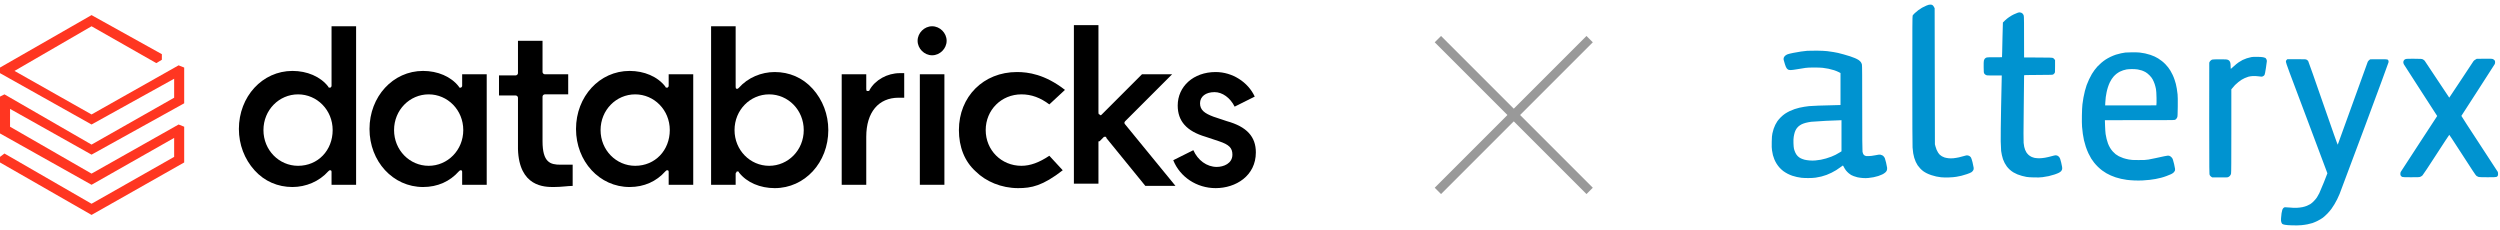
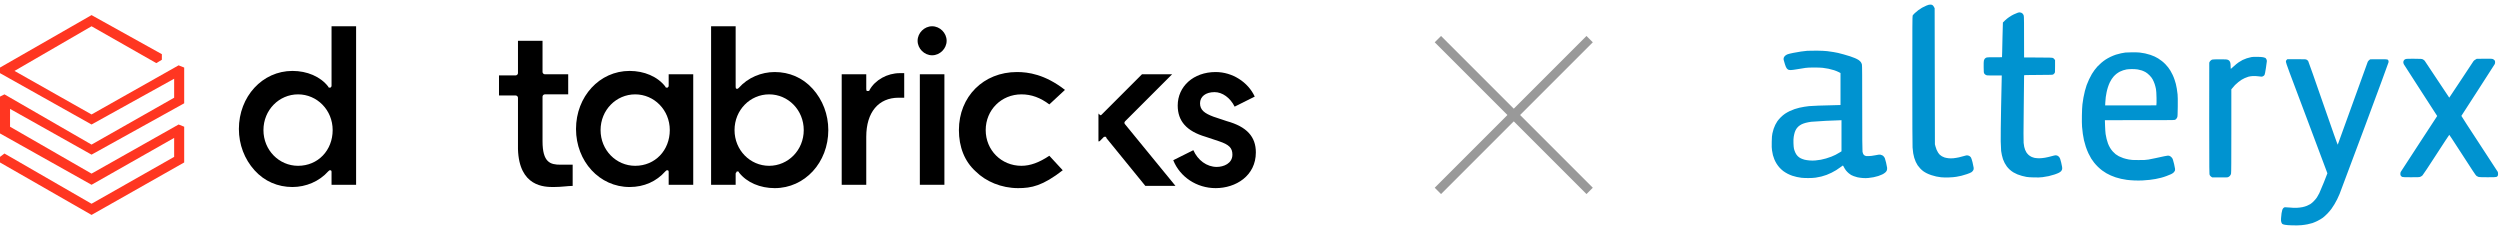
<svg xmlns="http://www.w3.org/2000/svg" width="413" height="38" viewBox="0 0 413 38" fill="none">
  <path d="M0 11.162V12.085L15.122 20.567L28.769 13.007V16.142L15.122 23.887L0.738 15.588L0 15.957V22.043L15.122 30.526L28.769 22.78V25.916L15.122 33.661L0.738 25.362L0 25.916V26.838L15.122 35.505L30.428 26.838V20.936L29.506 20.567L15.122 28.682L1.66 20.936V17.986L15.122 25.547L30.428 17.064V11.162L29.506 10.793L15.122 18.908L2.397 11.716L15.122 4.339L25.818 10.425L26.74 9.871V8.949L15.122 2.495L0 11.162Z" fill="#FF3621" />
  <path d="M49.239 27.391C46.103 27.391 43.522 24.809 43.522 21.49C43.522 18.171 46.103 15.589 49.239 15.589C52.374 15.589 54.956 18.171 54.956 21.49C54.956 24.809 52.558 27.391 49.239 27.391ZM58.828 30.526V4.339H54.771V14.113C54.771 14.298 54.771 14.298 54.587 14.482C54.402 14.482 54.218 14.482 54.218 14.298C52.927 12.638 50.714 11.716 48.316 11.716C43.337 11.716 39.465 15.957 39.465 21.305C39.465 23.887 40.387 26.285 42.046 28.129C43.706 29.973 45.919 30.895 48.316 30.895C50.529 30.895 52.742 29.973 54.218 28.313C54.402 28.129 54.402 28.129 54.587 28.129C54.771 28.129 54.771 28.313 54.771 28.498V30.526H58.828Z" fill="black" />
-   <path d="M70.816 27.391C67.681 27.391 65.099 24.809 65.099 21.49C65.099 18.171 67.681 15.589 70.816 15.589C73.951 15.589 76.533 18.171 76.533 21.49C76.533 24.809 73.951 27.391 70.816 27.391ZM80.405 30.526V12.269H76.348V14.114C76.348 14.298 76.348 14.298 76.164 14.482C75.979 14.482 75.795 14.482 75.795 14.298C74.504 12.638 72.291 11.716 69.894 11.716C64.915 11.716 61.042 15.958 61.042 21.306C61.042 26.654 64.915 30.895 69.894 30.895C72.291 30.895 74.32 29.973 75.795 28.313C75.979 28.129 75.979 28.129 76.164 28.129C76.348 28.129 76.348 28.313 76.348 28.498V30.526H80.405Z" fill="black" />
  <path d="M104.932 27.391C101.797 27.391 99.215 24.809 99.215 21.49C99.215 18.171 101.797 15.589 104.932 15.589C108.067 15.589 110.649 18.171 110.649 21.49C110.649 24.809 108.252 27.391 104.932 27.391ZM114.522 30.526V12.269H110.465V14.114C110.465 14.298 110.465 14.298 110.28 14.482C110.096 14.482 109.911 14.482 109.911 14.298C108.62 12.638 106.408 11.716 104.01 11.716C99.031 11.716 95.158 15.958 95.158 21.306C95.158 26.654 99.031 30.895 104.01 30.895C106.408 30.895 108.436 29.973 109.911 28.313C110.096 28.129 110.096 28.129 110.28 28.129C110.465 28.129 110.465 28.313 110.465 28.498V30.526H114.522Z" fill="black" />
  <path d="M121.345 21.49C121.345 18.171 123.927 15.589 127.062 15.589C130.197 15.589 132.779 18.171 132.779 21.49C132.779 24.809 130.197 27.391 127.062 27.391C123.927 27.391 121.345 24.809 121.345 21.49ZM121.714 28.313C121.898 28.313 121.898 28.313 121.714 28.313C121.898 28.313 122.083 28.313 122.083 28.498C123.374 30.157 125.587 31.079 127.984 31.079C132.963 31.079 136.836 26.838 136.836 21.49C136.836 18.908 135.914 16.511 134.254 14.667C132.594 12.822 130.381 11.9 127.984 11.9C125.771 11.9 123.558 12.822 122.083 14.482C121.898 14.667 121.898 14.667 121.714 14.667C121.53 14.667 121.53 14.482 121.53 14.298V4.339H117.472V30.526H121.53V28.682C121.53 28.498 121.714 28.498 121.714 28.313Z" fill="black" />
  <path d="M148.454 16.142C148.823 16.142 149.192 16.142 149.376 16.142V12.084C149.192 12.084 149.007 12.084 148.638 12.084C146.61 12.084 144.581 13.191 143.659 14.851C143.659 15.035 143.475 15.035 143.29 15.035C143.106 15.035 143.106 14.851 143.106 14.666V12.269H139.049V30.526H143.106V22.596C143.106 18.539 145.135 16.142 148.454 16.142Z" fill="black" />
  <path d="M156.015 12.269H151.958V30.526H156.015V12.269Z" fill="black" />
  <path d="M153.987 4.339C152.696 4.339 151.589 5.446 151.589 6.737C151.589 8.028 152.696 9.134 153.987 9.134C155.277 9.134 156.384 8.028 156.384 6.737C156.384 5.446 155.277 4.339 153.987 4.339Z" fill="black" />
  <path d="M168.002 11.9C162.469 11.9 158.412 15.957 158.412 21.489C158.412 24.256 159.334 26.653 161.179 28.313C162.838 29.972 165.42 31.079 168.186 31.079C170.399 31.079 172.243 30.71 175.563 28.128L173.35 25.731C171.69 26.837 170.215 27.391 168.74 27.391C165.42 27.391 162.838 24.809 162.838 21.489C162.838 18.17 165.42 15.588 168.74 15.588C170.399 15.588 171.875 16.141 173.35 17.248L175.932 14.85C172.612 12.269 169.846 11.9 168.002 11.9Z" fill="black" />
-   <path d="M182.386 22.596H182.571C182.755 22.596 182.755 22.596 182.755 22.781L189.21 30.71H194.189L185.89 20.568C185.706 20.383 185.706 20.199 185.89 20.014L193.636 12.269H188.657L182.018 18.908C181.833 19.092 181.833 19.092 181.649 18.908C181.464 18.908 181.464 18.723 181.464 18.539V4.155H177.407V30.342H181.464V23.518C181.464 23.334 181.464 23.334 181.649 23.334L182.386 22.596Z" fill="black" />
+   <path d="M182.386 22.596H182.571C182.755 22.596 182.755 22.596 182.755 22.781L189.21 30.71H194.189L185.89 20.568C185.706 20.383 185.706 20.199 185.89 20.014L193.636 12.269H188.657L182.018 18.908C181.833 19.092 181.833 19.092 181.649 18.908C181.464 18.908 181.464 18.723 181.464 18.539V4.155H177.407H181.464V23.518C181.464 23.334 181.464 23.334 181.649 23.334L182.386 22.596Z" fill="black" />
  <path d="M200.828 31.079C204.148 31.079 207.467 29.05 207.467 25.178C207.467 22.596 205.992 20.936 202.672 20.014L200.459 19.276C198.984 18.723 198.246 18.17 198.246 17.063C198.246 15.957 199.168 15.219 200.644 15.219C201.935 15.219 203.225 16.141 203.963 17.617L207.283 15.957C206.176 13.559 203.594 11.9 200.828 11.9C197.14 11.9 194.558 14.297 194.558 17.432C194.558 20.014 196.033 21.674 199.168 22.596L201.381 23.334C203.041 23.887 203.594 24.44 203.594 25.547C203.594 27.022 202.119 27.575 201.012 27.575C199.353 27.575 197.877 26.469 197.14 24.809L193.82 26.469C194.927 29.235 197.693 31.079 200.828 31.079Z" fill="black" />
  <path d="M91.47 30.895C92.761 30.895 93.867 30.711 94.605 30.711V27.207C94.052 27.207 93.13 27.207 92.576 27.207C90.917 27.207 89.626 26.838 89.626 23.334V15.957C89.626 15.773 89.81 15.589 89.995 15.589H93.867V12.269H89.995C89.81 12.269 89.626 12.085 89.626 11.9V6.737H85.569V12.085C85.569 12.269 85.384 12.454 85.2 12.454H82.434V15.773H85.2C85.384 15.773 85.569 15.957 85.569 16.142V24.625C85.753 30.895 89.995 30.895 91.47 30.895Z" fill="black" />
  <rect x="238.06" y="32.059" width="1.477" height="35.458" transform="rotate(-135 238.06 32.059)" fill="#999999" />
  <rect x="237.015" y="6.986" width="1.477" height="35.458" transform="rotate(-45 237.015 6.986)" fill="#999999" />
  <g clip-path="url(#clip0_2256_2031)">
    <path fill-rule="evenodd" clip-rule="evenodd" d="M318.87 0.76C319.062 0.76 319.148 0.779 319.259 0.851C319.34 0.904 319.441 1.029 319.604 1.35L319.647 23.833L319.739 24.184C319.791 24.371 319.873 24.621 319.921 24.731C319.969 24.846 320.075 25.048 320.156 25.182C320.243 25.317 320.377 25.489 320.463 25.571C320.55 25.653 320.703 25.763 320.804 25.821C320.905 25.883 321.102 25.965 321.236 26.013C321.371 26.056 321.654 26.113 321.865 26.137C322.148 26.171 322.374 26.171 322.7 26.142C322.95 26.118 323.363 26.051 323.617 25.993C323.876 25.936 324.26 25.83 324.476 25.768C324.769 25.672 324.903 25.653 325.047 25.672C325.148 25.686 325.292 25.734 325.369 25.787C325.446 25.835 325.551 25.941 325.604 26.017C325.657 26.099 325.767 26.435 325.859 26.795C325.945 27.141 326.031 27.544 326.046 27.693C326.07 27.923 326.06 27.981 325.974 28.134C325.921 28.235 325.801 28.369 325.695 28.441C325.595 28.518 325.268 28.653 324.942 28.763C324.63 28.869 324.217 28.989 324.025 29.037C323.838 29.085 323.459 29.161 323.19 29.205C322.859 29.262 322.441 29.296 321.884 29.315C321.38 29.325 320.915 29.315 320.665 29.286C320.439 29.262 320.079 29.205 319.868 29.157C319.657 29.113 319.287 29.013 319.052 28.931C318.817 28.854 318.476 28.715 318.299 28.624C318.121 28.533 317.862 28.384 317.727 28.283C317.593 28.187 317.363 27.985 317.219 27.827C317.075 27.673 316.883 27.438 316.791 27.304C316.705 27.169 316.566 26.91 316.479 26.733C316.398 26.555 316.283 26.248 316.23 26.061C316.172 25.869 316.1 25.537 316.062 25.326C316.028 25.11 315.98 24.678 315.956 24.366C315.932 23.997 315.913 20.056 315.913 13.235C315.913 4.259 315.923 2.661 315.971 2.565C316.004 2.502 316.153 2.334 316.307 2.185C316.46 2.037 316.724 1.816 316.892 1.691C317.06 1.566 317.343 1.379 317.526 1.273C317.703 1.173 318.025 1.014 318.236 0.928C318.534 0.803 318.683 0.765 318.87 0.76ZM333.707 2.051C333.798 2.065 333.908 2.094 333.951 2.118C333.995 2.137 334.086 2.205 334.148 2.262C334.211 2.325 334.287 2.464 334.321 2.574C334.369 2.747 334.379 3.309 334.379 9.491L336.692 9.501C338.689 9.51 339.025 9.52 339.15 9.577C339.227 9.611 339.337 9.702 339.495 9.923V10.95C339.495 11.929 339.491 11.982 339.409 12.093C339.361 12.155 339.275 12.241 339.212 12.289C339.107 12.366 339.03 12.371 336.74 12.381C334.523 12.39 334.379 12.395 334.379 12.462C334.379 12.501 334.35 14.929 334.321 17.857C334.278 21.563 334.273 23.305 334.302 23.589C334.326 23.814 334.369 24.117 334.403 24.265C334.436 24.409 334.503 24.63 334.551 24.755C334.599 24.875 334.695 25.072 334.767 25.182C334.839 25.293 334.993 25.475 335.108 25.581C335.223 25.686 335.43 25.83 335.574 25.897C335.713 25.965 335.963 26.046 336.131 26.085C336.299 26.118 336.63 26.147 336.865 26.147C337.119 26.147 337.508 26.113 337.825 26.056C338.113 26.008 338.598 25.897 338.895 25.811C339.193 25.725 339.5 25.653 339.587 25.653C339.673 25.653 339.812 25.686 339.903 25.725C339.99 25.768 340.115 25.864 340.172 25.941C340.235 26.017 340.311 26.161 340.345 26.262C340.379 26.363 340.451 26.632 340.508 26.853C340.566 27.078 340.633 27.385 340.652 27.539C340.686 27.726 340.686 27.865 340.657 27.976C340.633 28.067 340.561 28.201 340.499 28.273C340.436 28.345 340.273 28.465 340.143 28.533C340.009 28.605 339.683 28.739 339.414 28.825C339.145 28.917 338.713 29.037 338.454 29.094C338.199 29.152 337.739 29.229 337.436 29.267C337.019 29.315 336.678 29.329 336.011 29.31C335.459 29.301 334.998 29.267 334.767 29.224C334.566 29.185 334.225 29.109 334.014 29.051C333.798 28.993 333.471 28.883 333.279 28.806C333.087 28.729 332.79 28.576 332.612 28.475C332.435 28.369 332.161 28.163 332.003 28.019C331.844 27.87 331.633 27.645 331.532 27.505C331.431 27.371 331.268 27.117 331.172 26.934C331.076 26.757 330.951 26.473 330.894 26.305C330.836 26.137 330.755 25.835 330.711 25.629C330.668 25.427 330.615 25.115 330.587 24.937C330.563 24.76 330.534 24.04 330.519 23.344C330.505 22.6 330.534 20.272 330.582 17.694C330.63 15.28 330.673 13.12 330.692 12.472H329.468C328.278 12.472 328.239 12.467 328.062 12.381C327.951 12.323 327.846 12.232 327.798 12.145C327.721 12.016 327.711 11.915 327.702 11.104C327.692 10.518 327.707 10.144 327.735 10.024C327.764 9.923 327.822 9.784 327.87 9.721C327.918 9.654 328.033 9.568 328.124 9.525C328.268 9.462 328.422 9.453 330.731 9.453L330.759 8.603C330.779 8.137 330.803 7.043 330.812 6.165C330.827 5.291 330.846 4.384 330.879 3.717L331.215 3.385C331.398 3.208 331.719 2.944 331.935 2.805C332.147 2.661 332.478 2.473 332.67 2.382C332.857 2.291 333.135 2.176 333.279 2.123C333.471 2.051 333.591 2.032 333.707 2.051ZM300.14 8.368C300.855 8.377 301.513 8.411 301.854 8.449C302.156 8.483 302.622 8.55 302.891 8.598C303.159 8.646 303.5 8.709 303.644 8.742C303.793 8.776 304.206 8.886 304.561 8.982C304.921 9.078 305.406 9.222 305.641 9.304C305.876 9.381 306.236 9.515 306.438 9.601C306.639 9.683 306.913 9.827 307.047 9.918C307.182 10.009 307.35 10.168 307.417 10.269C307.489 10.369 307.566 10.547 307.59 10.667C307.628 10.825 307.638 12.64 307.638 17.848C307.638 22.672 307.652 24.889 307.686 25.057C307.71 25.192 307.772 25.379 307.82 25.465C307.878 25.566 307.979 25.662 308.075 25.71C308.204 25.782 308.305 25.792 308.679 25.787C309.001 25.782 309.313 25.744 309.779 25.653C310.225 25.561 310.489 25.528 310.604 25.542C310.7 25.557 310.849 25.605 310.931 25.648C311.017 25.686 311.137 25.782 311.199 25.859C311.267 25.936 311.343 26.061 311.377 26.142C311.406 26.219 311.497 26.541 311.579 26.853C311.655 27.169 311.732 27.544 311.747 27.693C311.766 27.885 311.751 28.005 311.708 28.139C311.665 28.259 311.569 28.389 311.444 28.499C311.334 28.6 311.108 28.744 310.94 28.821C310.772 28.902 310.479 29.017 310.287 29.08C310.1 29.142 309.75 29.229 309.515 29.277C309.279 29.32 308.895 29.377 308.66 29.401C308.363 29.435 308.065 29.435 307.7 29.406C307.412 29.382 307.023 29.329 306.846 29.286C306.668 29.243 306.39 29.161 306.236 29.099C306.078 29.041 305.886 28.955 305.804 28.907C305.727 28.859 305.555 28.734 305.425 28.633C305.291 28.528 305.084 28.317 304.959 28.163C304.839 28.005 304.681 27.75 304.609 27.601C304.537 27.453 304.465 27.333 304.441 27.342C304.417 27.347 304.244 27.472 304.052 27.616C303.865 27.76 303.543 27.981 303.342 28.105C303.14 28.23 302.79 28.427 302.564 28.537C302.343 28.648 301.974 28.811 301.748 28.893C301.527 28.979 301.139 29.099 300.894 29.161C300.649 29.224 300.227 29.305 299.958 29.344C299.636 29.392 299.209 29.416 298.715 29.416C298.297 29.416 297.793 29.392 297.591 29.368C297.39 29.339 297.054 29.281 296.838 29.238C296.627 29.195 296.286 29.104 296.084 29.032C295.883 28.965 295.532 28.816 295.311 28.701C295.086 28.585 294.764 28.384 294.596 28.259C294.428 28.134 294.164 27.889 294.006 27.721C293.847 27.549 293.622 27.251 293.497 27.049C293.372 26.853 293.204 26.526 293.123 26.325C293.041 26.123 292.935 25.811 292.887 25.629C292.839 25.451 292.772 25.101 292.739 24.856C292.686 24.501 292.676 24.203 292.691 23.425C292.71 22.638 292.729 22.369 292.801 22.038C292.849 21.817 292.945 21.472 293.007 21.275C293.075 21.078 293.195 20.785 293.276 20.622C293.358 20.459 293.511 20.2 293.612 20.041C293.718 19.883 293.967 19.59 294.169 19.389C294.371 19.182 294.692 18.913 294.884 18.789C295.071 18.659 295.422 18.467 295.657 18.352C295.892 18.241 296.257 18.093 296.473 18.021C296.684 17.949 297.044 17.848 297.265 17.795C297.491 17.747 297.855 17.67 298.081 17.637C298.307 17.603 298.652 17.555 298.859 17.531C299.06 17.507 299.756 17.473 300.404 17.449C301.057 17.43 302.142 17.397 304.052 17.349V12.064L303.735 11.901C303.563 11.814 303.227 11.675 302.991 11.598C302.756 11.521 302.339 11.411 302.055 11.353C301.777 11.296 301.355 11.229 301.119 11.205C300.884 11.176 300.251 11.152 299.713 11.152C299.022 11.152 298.59 11.171 298.244 11.219C297.975 11.257 297.39 11.353 296.939 11.43C296.492 11.507 296.003 11.574 295.849 11.574C295.7 11.574 295.518 11.55 295.441 11.521C295.369 11.488 295.249 11.392 295.177 11.305C295.081 11.19 294.99 10.984 294.865 10.595C294.764 10.293 294.673 9.961 294.654 9.861C294.639 9.731 294.649 9.621 294.692 9.501C294.735 9.4 294.831 9.27 294.932 9.184C295.028 9.107 295.206 9.001 295.331 8.958C295.455 8.91 295.868 8.814 296.247 8.737C296.627 8.661 297.207 8.56 297.534 8.512C297.855 8.469 298.316 8.411 298.551 8.392C298.787 8.373 299.502 8.363 300.14 8.368ZM299.204 20.118C298.921 20.157 298.518 20.233 298.307 20.291C298.095 20.344 297.788 20.454 297.635 20.531C297.476 20.608 297.251 20.761 297.126 20.867C297.006 20.973 296.833 21.169 296.747 21.304C296.66 21.438 296.545 21.688 296.492 21.856C296.435 22.024 296.363 22.355 296.324 22.59C296.276 22.902 296.267 23.195 296.281 23.651C296.291 24.035 296.324 24.405 296.367 24.592C296.406 24.76 296.511 25.048 296.598 25.235C296.708 25.465 296.828 25.638 296.982 25.792C297.121 25.936 297.313 26.07 297.5 26.161C297.663 26.238 297.942 26.339 298.124 26.387C298.302 26.43 298.667 26.488 298.935 26.507C299.271 26.536 299.579 26.536 299.905 26.507C300.169 26.488 300.572 26.43 300.803 26.387C301.033 26.344 301.422 26.248 301.667 26.176C301.916 26.109 302.31 25.969 302.545 25.878C302.78 25.782 303.092 25.643 303.236 25.571C303.385 25.494 303.663 25.336 303.86 25.216L304.215 25V19.859C303.726 19.864 302.713 19.912 301.647 19.96C300.582 20.013 299.483 20.085 299.204 20.118ZM352.244 8.641C352.71 8.637 353.267 8.656 353.487 8.68C353.703 8.704 354.102 8.771 354.371 8.824C354.639 8.881 355.038 8.992 355.249 9.064C355.46 9.141 355.772 9.261 355.94 9.337C356.108 9.414 356.377 9.558 356.531 9.654C356.689 9.75 356.963 9.942 357.145 10.086C357.323 10.225 357.591 10.465 357.735 10.619C357.884 10.773 358.086 11.008 358.191 11.147C358.292 11.281 358.455 11.517 358.551 11.675C358.647 11.833 358.815 12.145 358.921 12.371C359.027 12.592 359.171 12.952 359.238 13.163C359.31 13.379 359.406 13.691 359.449 13.859C359.492 14.027 359.559 14.377 359.607 14.632C359.651 14.891 359.708 15.323 359.737 15.592C359.771 15.918 359.78 16.6 359.766 17.651C359.747 19.014 359.737 19.245 359.675 19.389C359.636 19.475 359.564 19.595 359.516 19.648C359.468 19.701 359.377 19.768 359.315 19.801C359.219 19.849 358.311 19.859 347.727 19.854L347.756 20.785C347.771 21.294 347.814 21.904 347.847 22.144C347.886 22.379 347.958 22.744 348.011 22.96C348.063 23.171 348.169 23.512 348.241 23.713C348.318 23.915 348.471 24.237 348.587 24.424C348.697 24.611 348.899 24.885 349.038 25.033C349.172 25.182 349.383 25.379 349.503 25.475C349.628 25.566 349.863 25.72 350.031 25.811C350.199 25.897 350.531 26.037 350.766 26.118C351.001 26.195 351.414 26.301 351.683 26.349C352.11 26.43 352.316 26.44 353.271 26.44C354.203 26.445 354.457 26.43 354.923 26.358C355.225 26.31 355.796 26.195 356.185 26.104C356.579 26.013 357.183 25.883 357.534 25.811C358.091 25.701 358.187 25.691 358.345 25.734C358.475 25.768 358.59 25.84 358.719 25.969C358.854 26.109 358.926 26.224 358.969 26.387C359.007 26.507 359.094 26.838 359.166 27.121C359.238 27.4 359.305 27.741 359.315 27.875C359.329 28.048 359.319 28.158 359.276 28.245C359.243 28.312 359.151 28.427 359.075 28.504C358.998 28.581 358.811 28.705 358.652 28.777C358.494 28.849 358.167 28.984 357.918 29.075C357.673 29.171 357.27 29.301 357.02 29.363C356.775 29.43 356.363 29.521 356.103 29.569C355.849 29.613 355.407 29.68 355.129 29.713C354.846 29.747 354.313 29.79 353.943 29.809C353.574 29.829 352.95 29.829 352.561 29.809C352.167 29.795 351.625 29.747 351.356 29.713C351.087 29.675 350.655 29.598 350.396 29.541C350.142 29.483 349.739 29.373 349.503 29.296C349.268 29.214 348.908 29.08 348.707 28.989C348.505 28.902 348.174 28.734 347.972 28.619C347.771 28.504 347.459 28.297 347.281 28.163C347.099 28.033 346.782 27.755 346.571 27.553C346.364 27.347 346.076 27.035 345.937 26.853C345.793 26.675 345.582 26.373 345.462 26.181C345.347 25.989 345.14 25.605 345.006 25.326C344.871 25.043 344.675 24.549 344.569 24.222C344.463 23.896 344.329 23.421 344.271 23.161C344.214 22.902 344.127 22.437 344.084 22.12C344.041 21.808 343.979 21.275 343.955 20.939C343.926 20.545 343.916 19.869 343.931 19.062C343.94 18.299 343.979 17.574 344.017 17.243C344.051 16.941 344.127 16.437 344.185 16.125C344.243 15.808 344.348 15.313 344.425 15.021C344.502 14.728 344.631 14.296 344.713 14.061C344.795 13.825 344.977 13.393 345.116 13.105C345.255 12.813 345.462 12.419 345.577 12.227C345.692 12.035 345.889 11.742 346.014 11.574C346.143 11.406 346.359 11.137 346.499 10.984C346.643 10.825 346.931 10.552 347.142 10.374C347.353 10.192 347.67 9.952 347.852 9.837C348.03 9.717 348.39 9.52 348.644 9.395C348.903 9.27 349.307 9.107 349.542 9.03C349.777 8.953 350.161 8.853 350.396 8.805C350.631 8.757 350.953 8.699 351.111 8.68C351.27 8.661 351.779 8.641 352.244 8.641ZM350.747 11.613C350.588 11.661 350.339 11.766 350.195 11.838C350.051 11.91 349.801 12.073 349.643 12.193C349.489 12.318 349.273 12.52 349.172 12.64C349.071 12.76 348.923 12.952 348.851 13.062C348.774 13.173 348.635 13.422 348.539 13.614C348.447 13.806 348.303 14.161 348.227 14.411C348.145 14.656 348.044 15.049 348.001 15.285C347.953 15.52 347.895 15.861 347.871 16.043C347.847 16.221 347.814 16.6 347.799 16.888L347.771 17.411L356.228 17.406C356.267 17.233 356.271 16.715 356.257 16.144C356.243 15.433 356.214 14.982 356.166 14.713C356.132 14.502 356.031 14.128 355.95 13.878C355.868 13.633 355.715 13.283 355.614 13.105C355.494 12.885 355.321 12.664 355.086 12.429C354.86 12.203 354.635 12.025 354.433 11.91C354.265 11.819 353.991 11.694 353.823 11.637C353.655 11.584 353.353 11.507 353.151 11.473C352.921 11.435 352.561 11.411 352.191 11.411C351.865 11.416 351.471 11.44 351.318 11.469C351.159 11.497 350.9 11.56 350.747 11.613ZM372.937 9.39C373.311 9.395 373.719 9.424 373.859 9.453C373.993 9.477 374.151 9.525 374.214 9.558C374.276 9.587 374.363 9.688 374.406 9.779C374.449 9.865 374.487 10.005 374.487 10.086C374.487 10.163 374.415 10.681 374.329 11.238C374.223 11.92 374.151 12.289 374.099 12.381C374.051 12.462 373.95 12.549 373.835 12.601C373.652 12.683 373.652 12.683 373.124 12.611C372.75 12.563 372.467 12.549 372.164 12.563C371.919 12.577 371.607 12.625 371.43 12.673C371.262 12.721 370.988 12.827 370.82 12.904C370.652 12.981 370.422 13.105 370.311 13.173C370.196 13.245 369.961 13.417 369.779 13.557C369.601 13.696 369.351 13.917 369.227 14.046C369.097 14.181 368.91 14.392 368.617 14.757V21.611C368.617 26.67 368.607 28.523 368.569 28.681C368.54 28.83 368.478 28.945 368.372 29.061C368.276 29.161 368.156 29.243 368.046 29.277C367.911 29.315 367.561 29.325 365.454 29.305L365.295 29.2C365.204 29.142 365.099 29.022 365.051 28.931C364.969 28.773 364.969 28.681 364.959 19.633C364.955 14.603 364.955 10.432 364.969 10.36C364.983 10.283 365.055 10.153 365.142 10.062C365.228 9.971 365.363 9.875 365.439 9.846C365.535 9.813 365.939 9.798 366.702 9.798C367.671 9.798 367.849 9.808 368.017 9.87C368.137 9.913 368.247 9.99 368.31 10.072C368.363 10.149 368.425 10.278 368.449 10.369C368.478 10.461 368.497 10.701 368.497 10.912C368.497 11.118 368.507 11.315 368.516 11.349C368.531 11.392 368.67 11.281 368.996 10.974C369.246 10.739 369.62 10.432 369.822 10.297C370.023 10.163 370.316 9.99 370.475 9.909C370.628 9.832 370.94 9.707 371.166 9.63C371.391 9.558 371.727 9.467 371.919 9.433C372.164 9.39 372.462 9.376 372.937 9.39ZM398.823 9.707C400.004 9.717 400.076 9.721 400.249 9.803C400.35 9.856 400.489 9.957 400.556 10.033C400.623 10.115 401.559 11.521 402.635 13.158C403.71 14.8 404.603 16.139 404.617 16.134C404.631 16.129 405.515 14.8 406.58 13.187C407.641 11.569 408.567 10.173 408.63 10.086C408.697 10 408.841 9.88 409.153 9.717L410.396 9.702C411.419 9.693 411.673 9.702 411.803 9.75C411.894 9.784 412.019 9.87 412.081 9.937C412.172 10.038 412.191 10.101 412.191 10.269C412.191 10.379 412.167 10.523 412.134 10.585C412.105 10.648 410.852 12.587 409.359 14.901C407.862 17.209 406.633 19.12 406.619 19.144C406.609 19.163 407.953 21.241 409.604 23.752C411.26 26.267 412.623 28.365 412.647 28.417C412.667 28.465 412.681 28.614 412.681 28.744C412.681 28.902 412.657 29.008 412.609 29.075C412.571 29.133 412.479 29.2 412.407 29.229C412.307 29.272 411.947 29.281 410.958 29.281C410.113 29.281 409.585 29.267 409.479 29.238C409.393 29.209 409.249 29.147 409.167 29.094C409.052 29.022 408.875 28.787 408.5 28.211C408.217 27.779 407.238 26.267 406.321 24.856C405.409 23.44 404.641 22.278 404.622 22.273C404.607 22.269 403.638 23.737 402.476 25.537C401.252 27.433 400.292 28.883 400.191 28.979C400.1 29.07 399.937 29.171 399.822 29.214C399.644 29.277 399.447 29.281 398.305 29.281C397.307 29.281 396.956 29.272 396.855 29.229C396.783 29.2 396.683 29.123 396.63 29.056C396.563 28.969 396.539 28.883 396.539 28.744C396.539 28.633 396.563 28.489 396.591 28.417C396.625 28.341 397.993 26.238 399.639 23.733C401.286 21.232 402.63 19.177 402.625 19.163C402.625 19.153 401.406 17.272 399.923 14.982C398.435 12.693 397.177 10.734 397.124 10.633C397.071 10.533 397.028 10.384 397.028 10.297C397.028 10.216 397.052 10.096 397.086 10.033C397.115 9.971 397.177 9.894 397.215 9.861C397.259 9.827 397.355 9.774 397.436 9.745C397.542 9.712 397.916 9.697 398.823 9.707ZM377.867 9.779H379.388C380.886 9.779 380.91 9.779 381.068 9.87C381.159 9.918 381.27 10.019 381.313 10.086C381.361 10.158 382.47 13.312 383.78 17.094C385.345 21.606 386.175 23.949 386.195 23.905C386.214 23.867 387.318 20.805 388.657 17.104C389.991 13.398 391.119 10.297 391.153 10.206C391.191 10.115 391.297 9.99 391.542 9.798L392.91 9.789C393.951 9.779 394.307 9.789 394.398 9.827C394.465 9.856 394.537 9.933 394.566 10.005C394.599 10.086 394.604 10.182 394.58 10.307C394.566 10.408 392.785 15.227 390.63 21.021C388.475 26.809 386.617 31.768 386.502 32.037C386.391 32.305 386.209 32.704 386.099 32.925C385.988 33.145 385.791 33.51 385.652 33.741C385.518 33.971 385.292 34.317 385.153 34.504C385.014 34.696 384.721 35.041 384.495 35.277C384.27 35.507 383.929 35.819 383.742 35.963C383.55 36.107 383.156 36.342 382.863 36.486C382.571 36.63 382.187 36.793 382.009 36.851C381.831 36.909 381.462 37 381.193 37.057C380.924 37.11 380.463 37.177 380.175 37.201C379.849 37.23 379.297 37.245 378.75 37.23C378.179 37.216 377.718 37.182 377.483 37.139C377.228 37.091 377.089 37.043 377.022 36.981C376.969 36.933 376.902 36.793 376.863 36.669C376.815 36.496 376.806 36.352 376.83 36.035C376.844 35.809 376.883 35.454 376.911 35.238C376.945 35.027 376.998 34.768 377.036 34.667C377.07 34.566 377.151 34.437 377.209 34.374C377.271 34.312 377.377 34.249 377.444 34.235C377.511 34.225 377.867 34.245 378.236 34.283C378.687 34.331 379.081 34.345 379.422 34.331C379.7 34.317 380.123 34.269 380.358 34.221C380.593 34.173 380.934 34.072 381.111 33.995C381.289 33.913 381.539 33.793 381.659 33.721C381.783 33.649 382.028 33.443 382.211 33.261C382.393 33.083 382.638 32.79 382.758 32.608C382.873 32.43 383.051 32.118 383.147 31.917C383.243 31.715 383.583 30.904 383.905 30.121C384.222 29.334 384.486 28.662 384.486 28.629C384.491 28.595 382.945 24.481 381.059 19.489C378.183 11.886 377.627 10.379 377.631 10.211C377.631 10.053 377.655 9.995 377.747 9.899L377.867 9.779Z" fill="#0093D0" />
  </g>
  <defs>
    <clipPath id="clip0_2256_2031">
      <rect width="120" height="38" fill="white" transform="translate(292.681)" />
    </clipPath>
  </defs>
</svg>